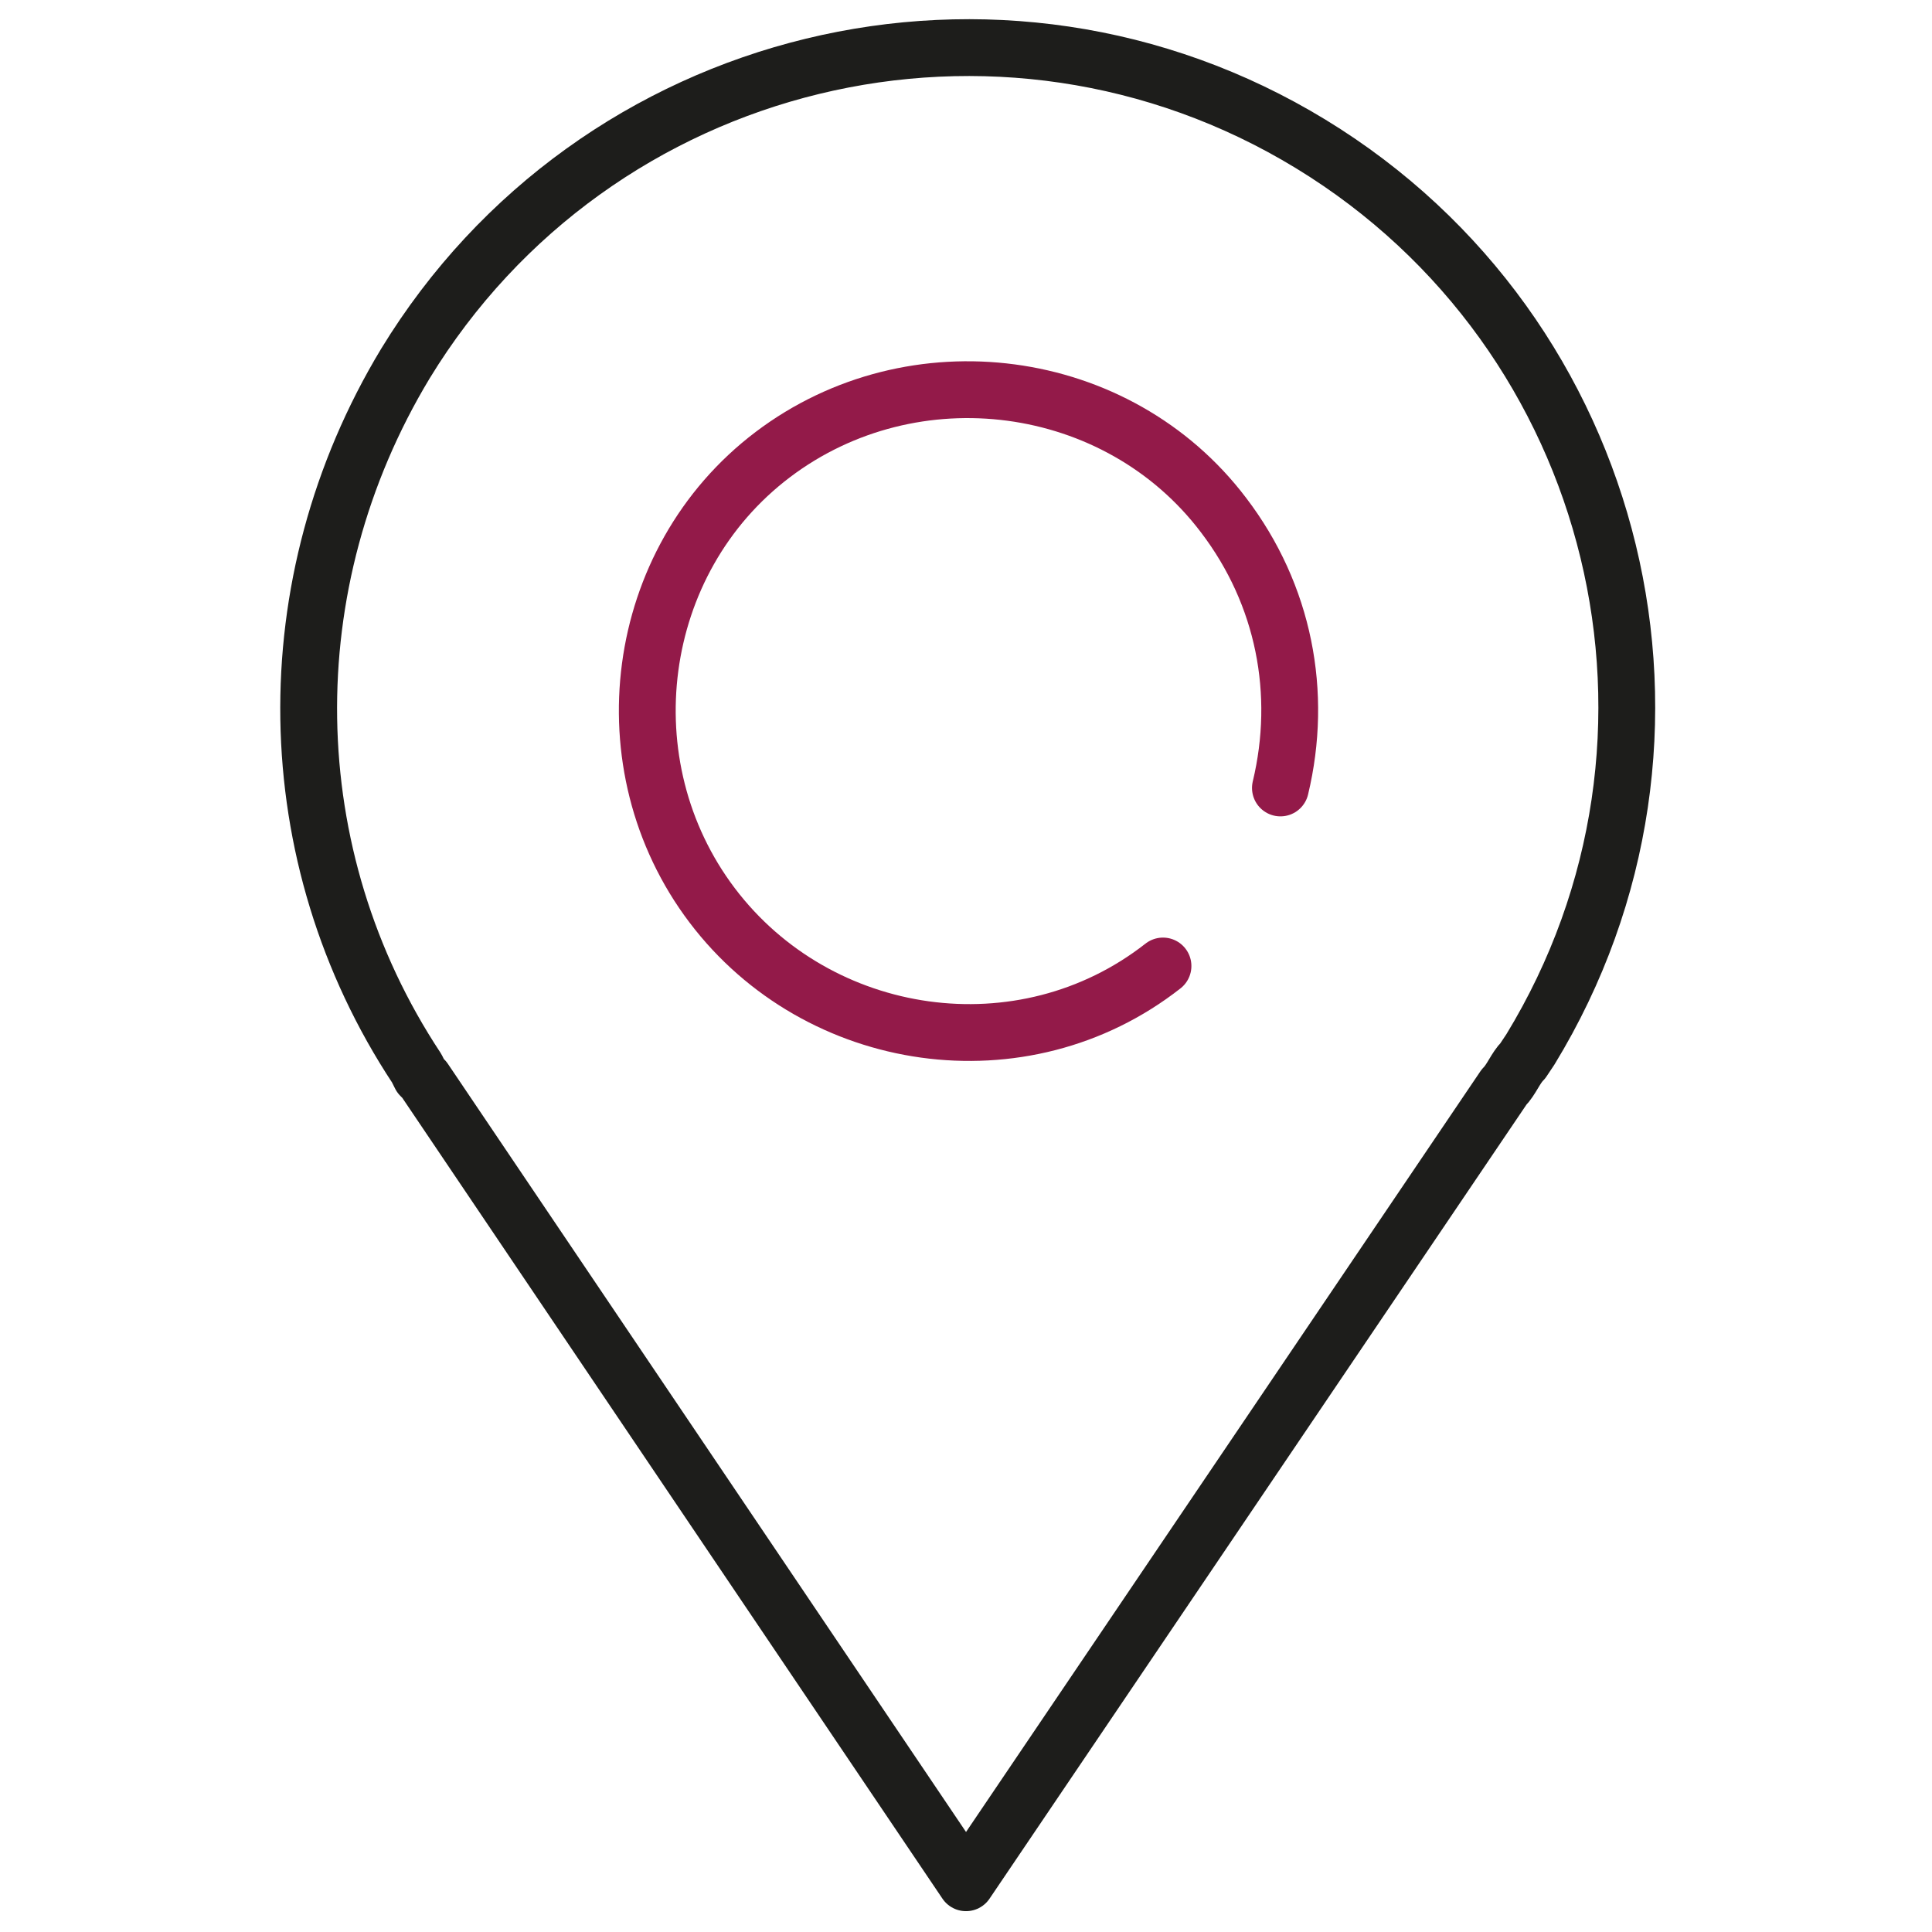
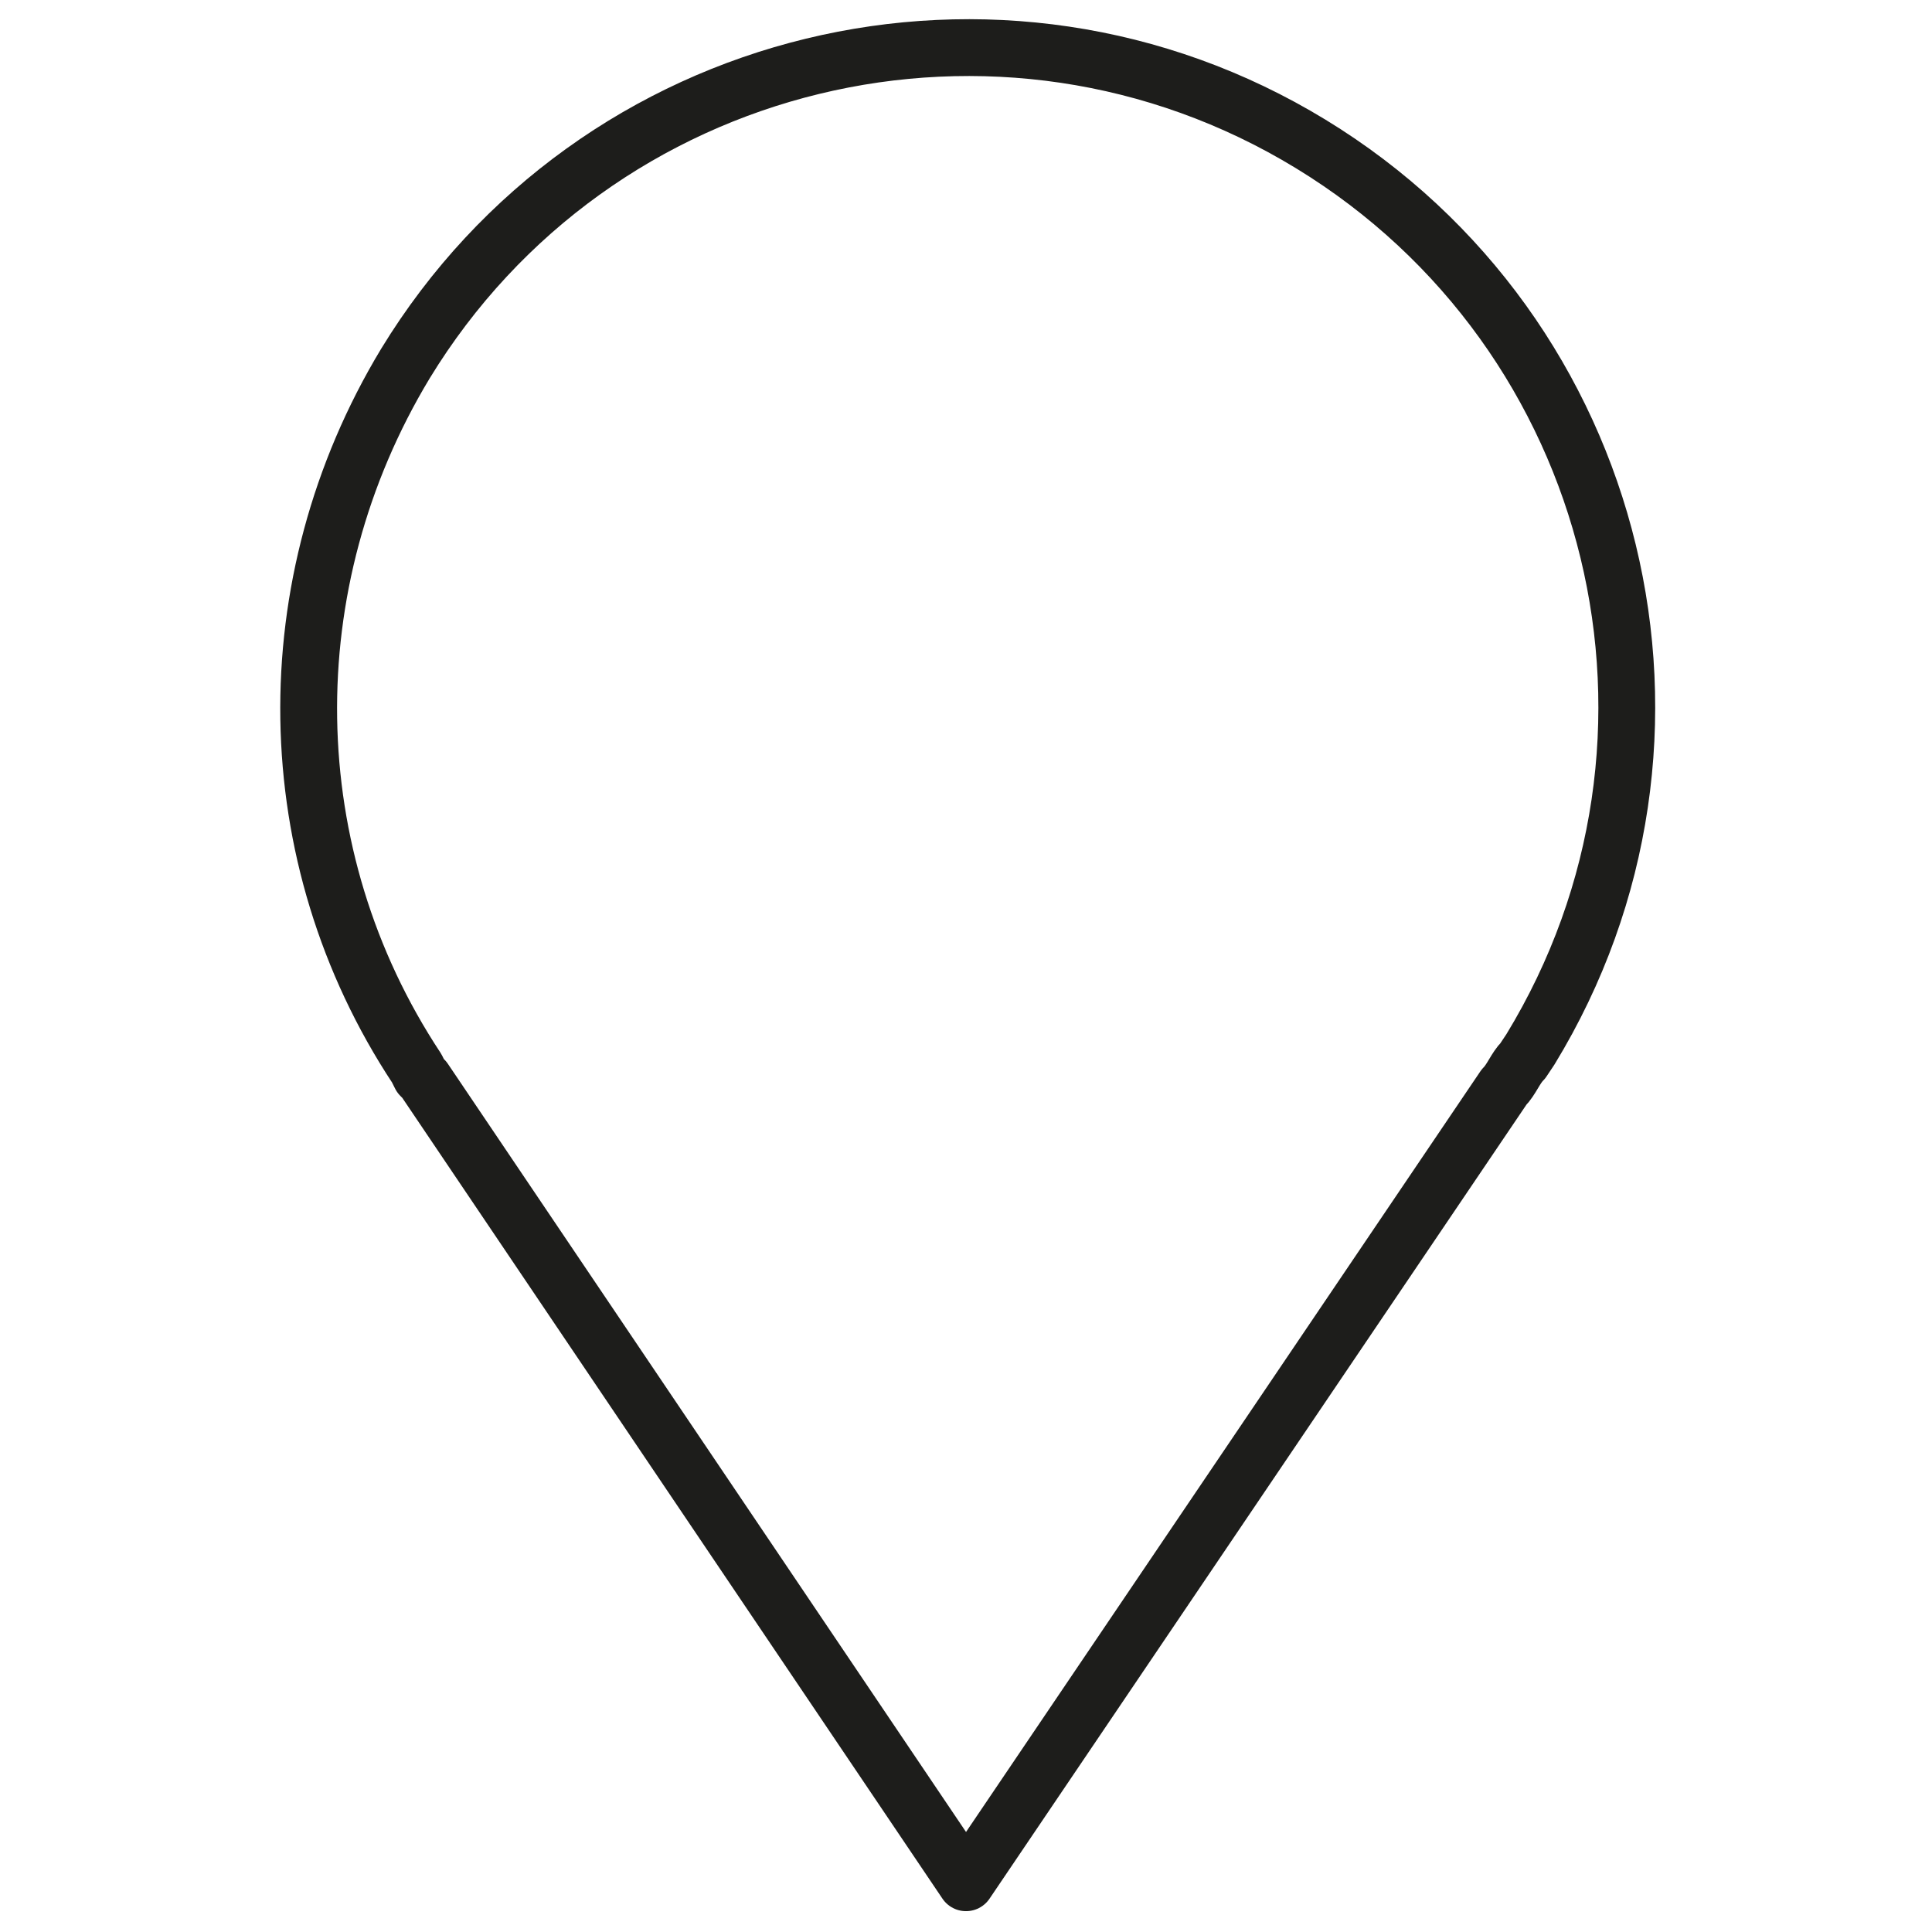
<svg xmlns="http://www.w3.org/2000/svg" version="1.1" id="Vrstva_1" x="0px" y="0px" viewBox="0 0 51 51" style="enable-background:new 0 0 51 51;" xml:space="preserve">
  <style type="text/css">
	.st0{fill:none;stroke:#1D1D1B;stroke-width:1.5;stroke-linecap:round;stroke-linejoin:round;}
	.st1{fill:none;stroke:#931A49;stroke-width:1.5;stroke-linecap:round;stroke-linejoin:round;}
</style>
  <path class="st0" d="M40.4,27.7L40.4,27.7c5-8.2,2.4-18.9-5.8-23.9S15.7,1.4,10.7,9.6C7.2,15.4,7.3,22.6,11,28.2l0,0l0.1,0.2  c0,0,0.1,0.1,0.1,0.1l14.3,21.2l14.2-21c0.2-0.2,0.3-0.5,0.5-0.7L40.4,27.7z" />
-   <path class="st1" d="M30.7,25.5c-3.7,2.9-9.1,2.1-11.9-1.6s-2.1-9.1,1.6-11.9s9.1-2.1,11.9,1.6c1.6,2.1,2.1,4.7,1.5,7.2" />
</svg>